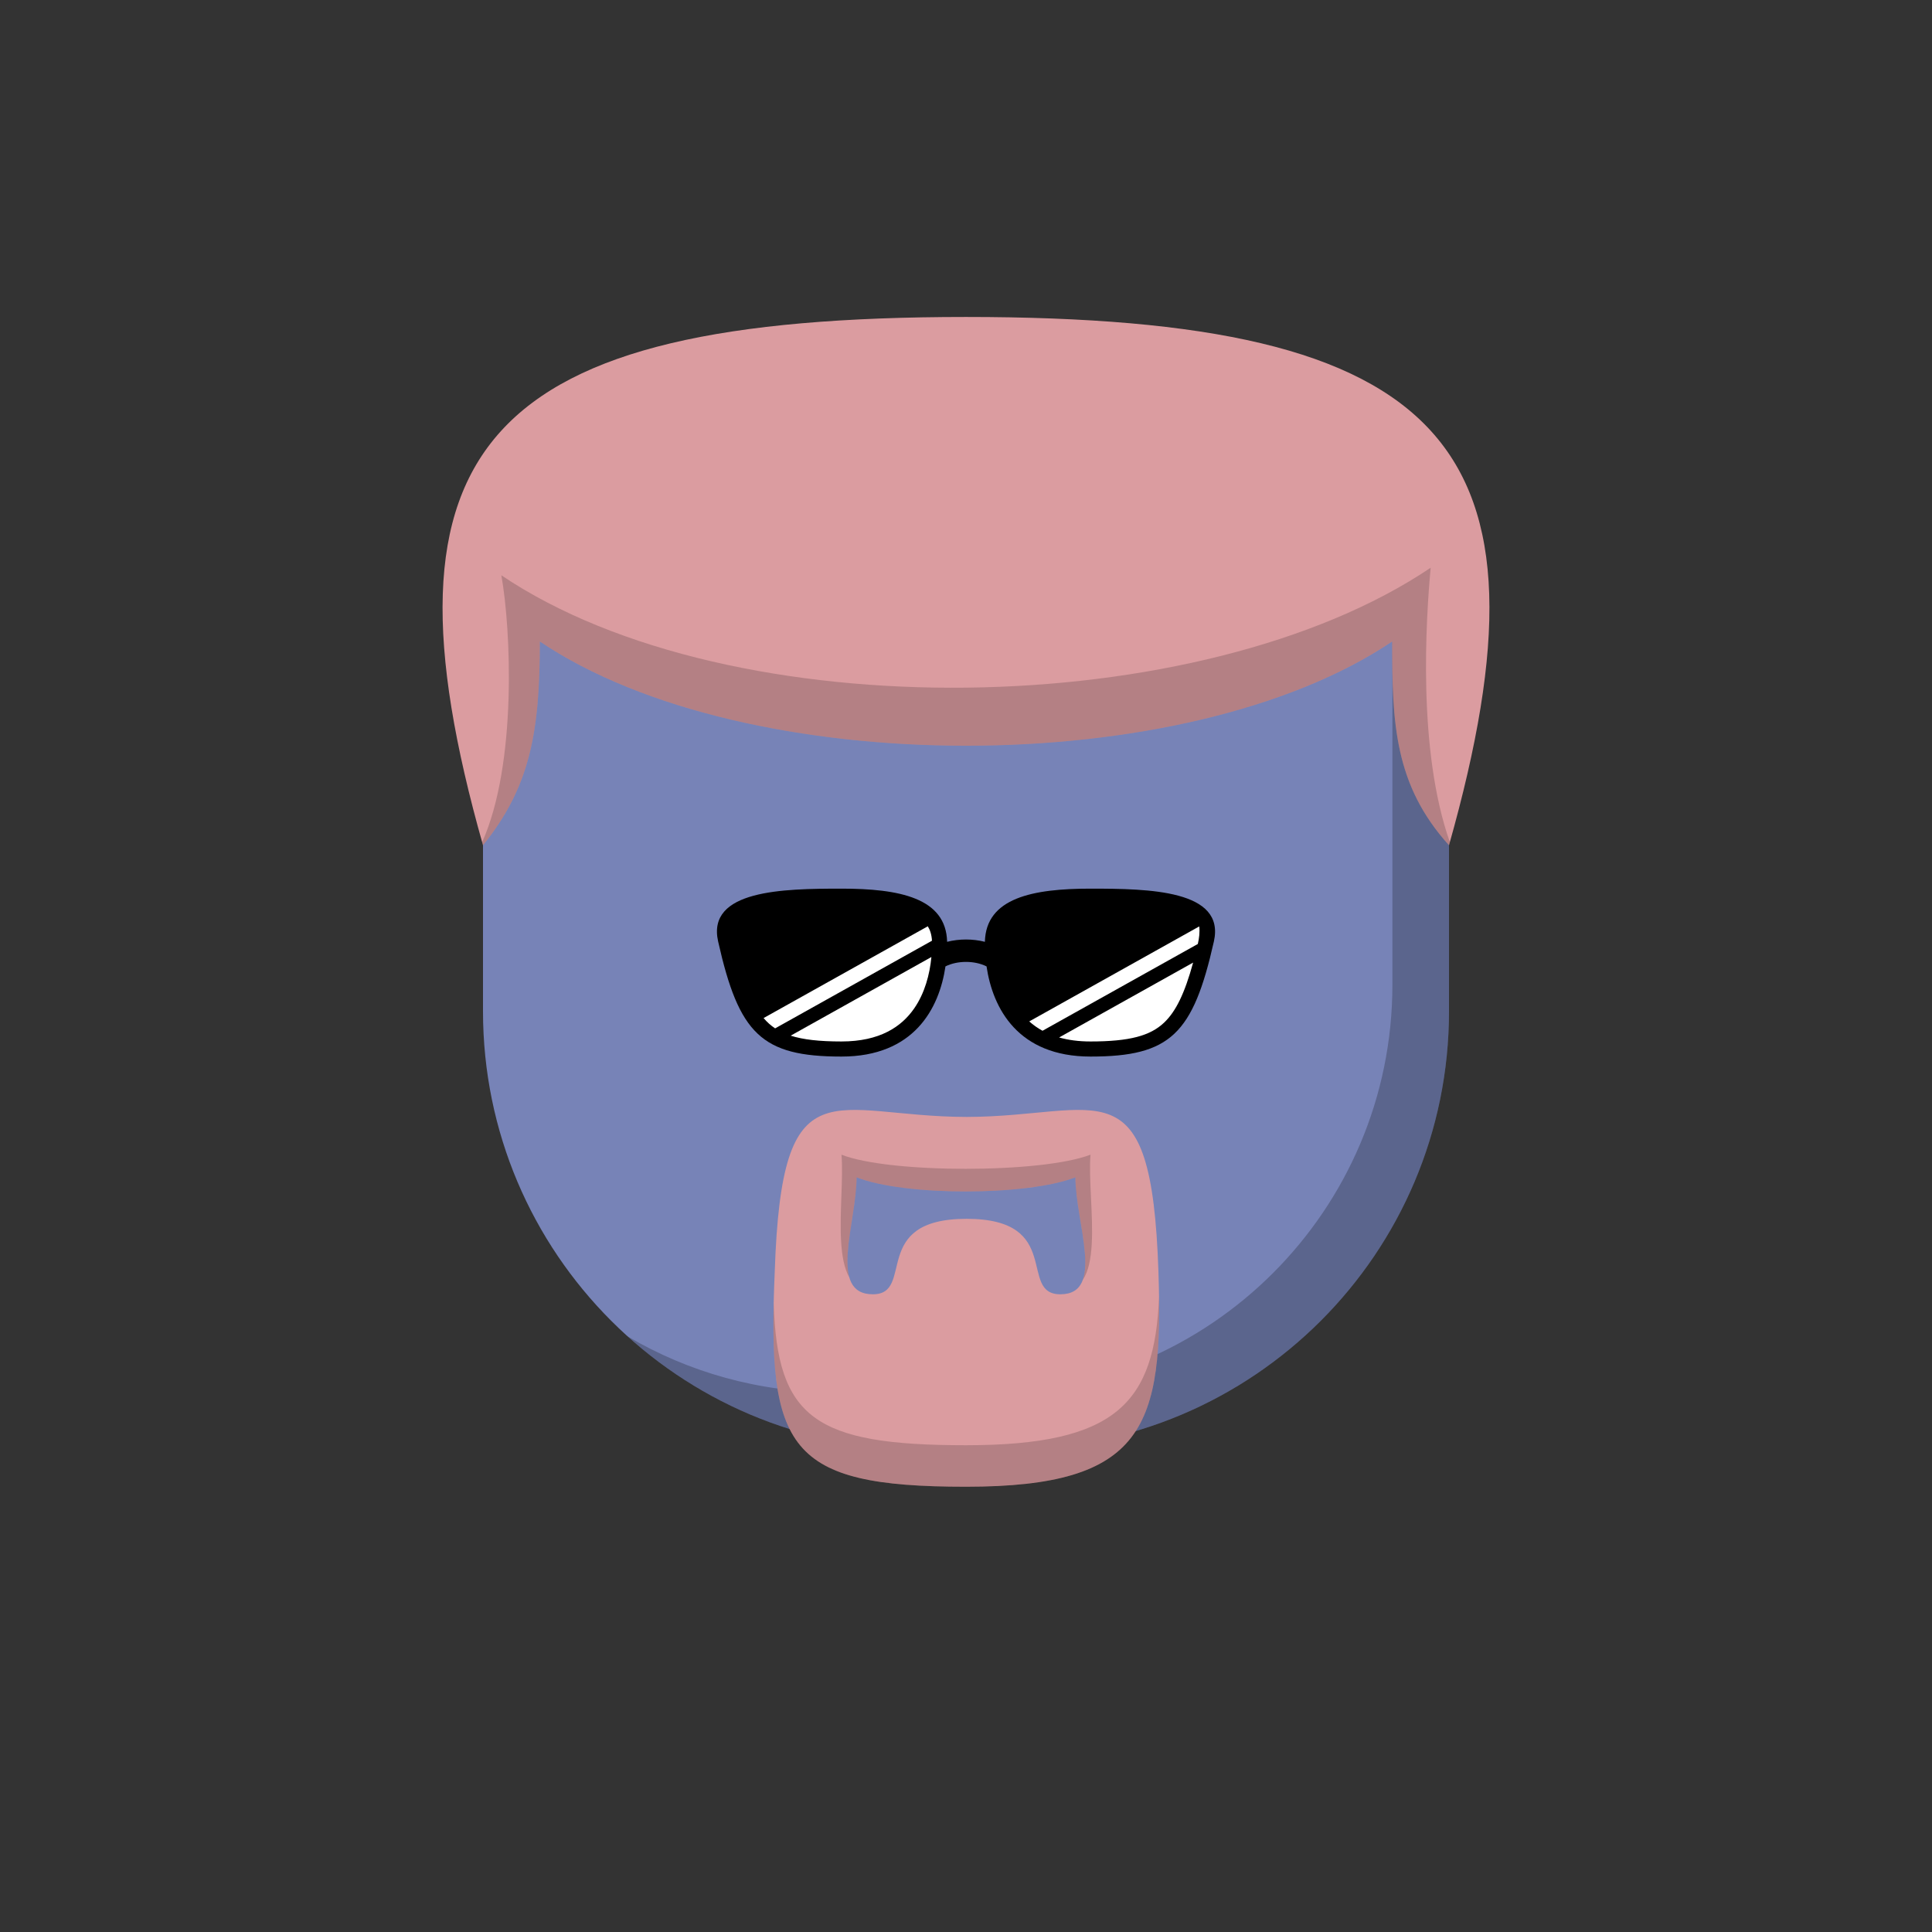
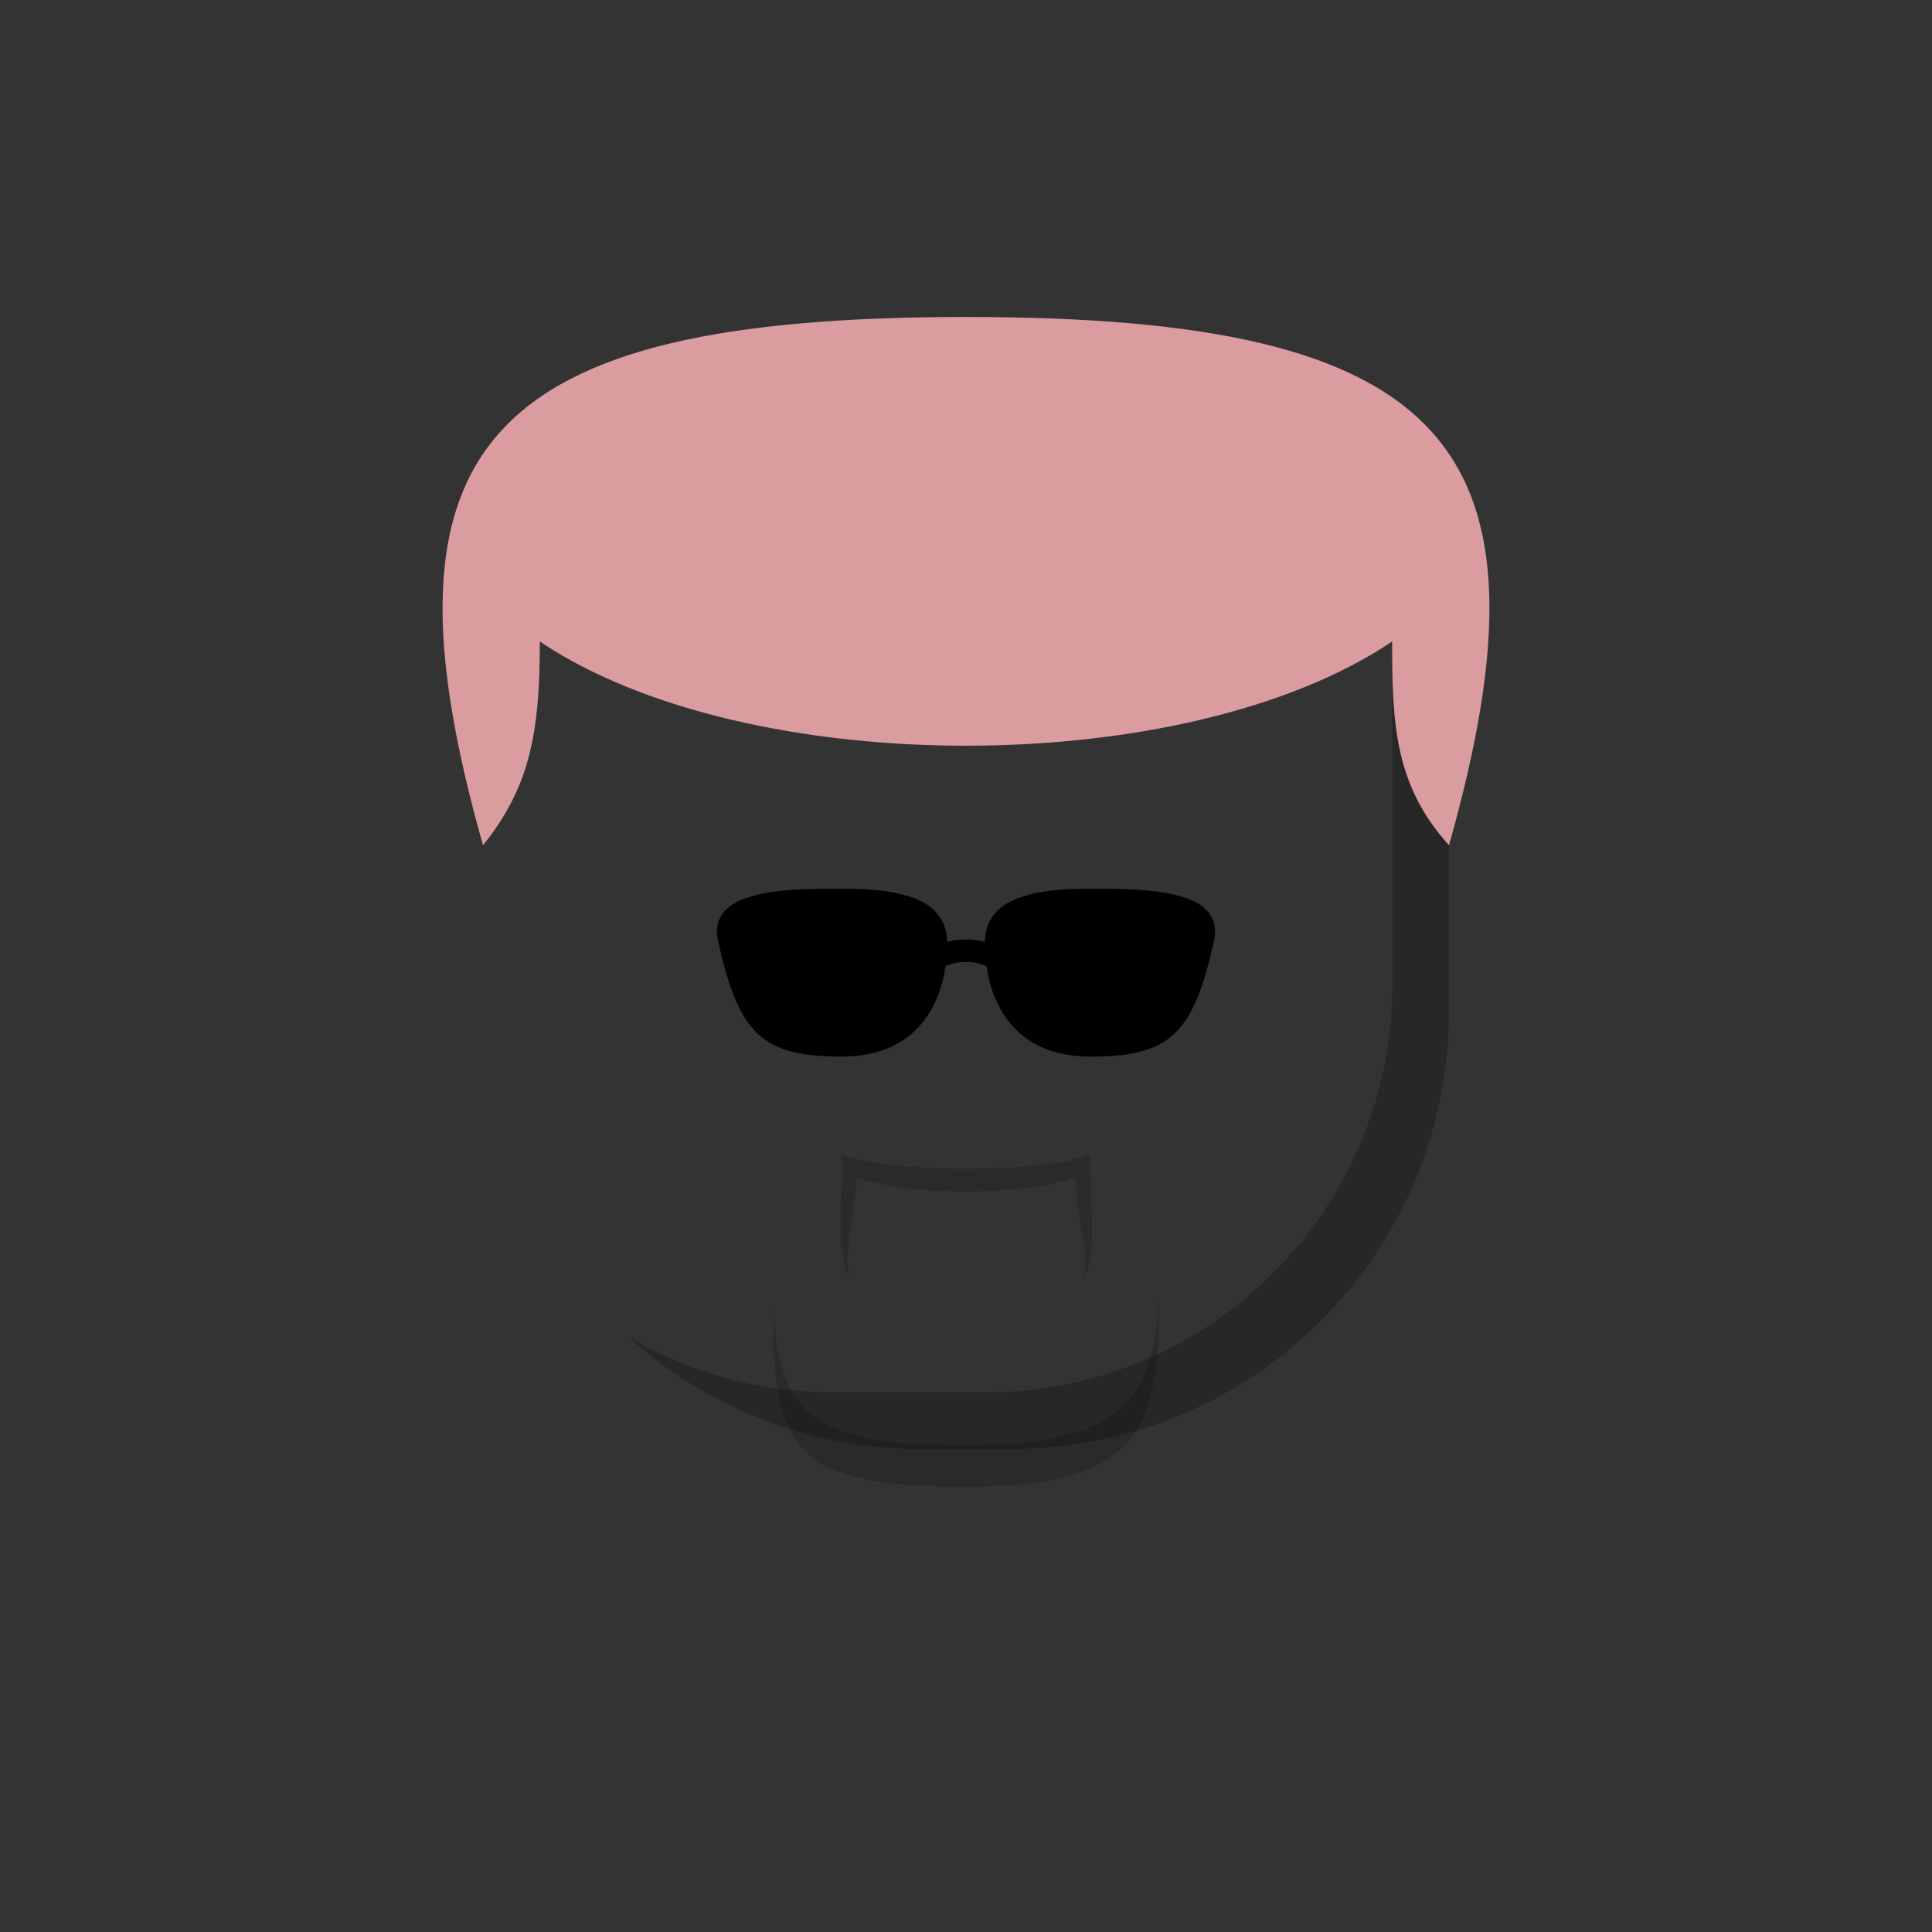
<svg xmlns="http://www.w3.org/2000/svg" viewBox="0 0 512 512">
  <rect x="0" y="0" width="512" height="512" fill="#333333" stroke="none" />
  <g id="body">
-     <path d="M128 176c0-26.51 21.49-48 48-48H336c26.51.0 48 21.49 48 48v92c0 64.065-51.935 116-116 116H244c-64.065.0-116-51.935-116-116V176z" fill="#7783b7" />
    <path fill-rule="evenodd" clip-rule="evenodd" d="M166.331 354.162C186.893 372.709 214.128 384 244 384h24c64.065.0 116-51.935 116-116V176C384 158.905 375.063 143.897 361.606 135.393 366.289 142.804 369 151.586 369 161V261c0 59.647-48.354 108-108 108H221C201.052 369 182.367 363.592 166.331 354.162z" fill="#000" fill-opacity=".231" />
  </g>
  <g id="hair">
    <path d="M255.999 84c128 0 158.001 34 128 140-14.5-16-15.064-32.5-15.064-54-54.653 36.828-171.219 36.828-225.872.0.0 24-2.564 38.5-15.064 54-29.999-106 0-140 128-140z" fill="#db9ca0" />
-     <path fill-rule="evenodd" clip-rule="evenodd" d="M384.23 223.182C375.599 198.724 377.906 164.034 379.14 150.454c-60.695 40.893-185.147 43.188-246.28 2C135.411 166.595 137.076 202.431 127.771 223.192 127.847 223.461 127.923 223.73 127.999 224c12.5-15.5 15.065-30 15.065-54 54.653 36.828 171.219 36.828 225.872.0.0 21.5.563 38 15.063 54C384.077 223.727 384.154 223.454 384.23 223.182z" fill="#000" fill-opacity=".178" />
  </g>
  <g id="mouth">
-     <path fill-rule="evenodd" clip-rule="evenodd" d="M205.313 337C203.316 383.893 208.495 394 255.997 394c47.503.0 52.374-15.94 51.001-57-1.868-56-15.344-41.075-50.843-41C220.452 295.925 207.188 281 205.313 337zm79.685-25c0 12 8.001 31-4 31C269.663 343 282 323 256.155 323c-25.844.0-13.507 20-24.842 20C219.312 343 227 324 227 312c12.687 5 45 5 57.998.0z" fill="#db9ca0" />
    <path fill-rule="evenodd" clip-rule="evenodd" d="M205.033 345.277C205.944 375.787 215.868 383 255.997 383c39.992.0 50.033-11.307 51.166-39.375C307.697 379.785 300.856 394 255.997 394 211.43 394 204.118 385.104 205.033 345.277zm84.096-27.83C288.926 313.234 288.732 309.192 288.998 306 276 311 235.687 311 223 306 223.257 309.079 223.118 312.948 222.973 316.999 222.685 325.042 222.372 333.801 225.073 338.519 223.991 334.739 224.878 329.037 225.774 323.273 226.385 319.348 227 315.394 227 312c12.687 5 45 5 57.998.0.0 3.464.667 7.512 1.327 11.518C287.315 329.529 288.29 335.445 286.971 339.152 289.958 334.7 289.527 325.741 289.129 317.447z" fill="#000" fill-opacity=".178" />
  </g>
  <g id="eye">
    <path d="M250.997 249.59C250.715 237.943 238.324 235.5 223.002 235.5c-15.5.0-35.762.341-32.69 14 5.511 24.5 11.511 30.5 32.69 30.5 19.207.0 25.907-12.714 27.556-23.896C253.722 254.518 258.282 254.518 261.445 256.106 263.094 267.287 269.795 280 289 280c21.18.0 27.18-6 32.691-30.5 3.072-13.659-17.191-14-32.691-14C273.678 235.5 261.288 237.943 261.005 249.591 257.777 248.771 254.226 248.771 250.997 249.59z" fill="#000" />
-     <path fill-rule="evenodd" clip-rule="evenodd" d="M276.279 273.163C274.952 272.439 273.786 271.603 272.76 270.687l45.049-25.175C318 247 317.786 248.661 317.434 250.164l-41.155 22.999zm39.911-18.069C313.945 263.294 311.591 268.09 308.476 271.028 304.815 274.482 299.383 276 288.999 276 285.809 276 283.056 275.616 280.676 274.94l35.514-19.846z" fill="#fff" />
-     <path fill-rule="evenodd" clip-rule="evenodd" d="M246.831 253.62l-37.293 20.841C212.821 275.512 217.116 276 223.002 276 233.198 276 238.93 272.078 242.28 267.227 245.054 263.211 246.391 258.256 246.831 253.62zm-41.415 18.909L246.983 249.3C246.891 247.665 246.475 246.439 245.878 245.476l-43.521 24.32C203.282 270.882 204.261 271.764 205.416 272.529z" fill="#fff" />
  </g>
</svg>